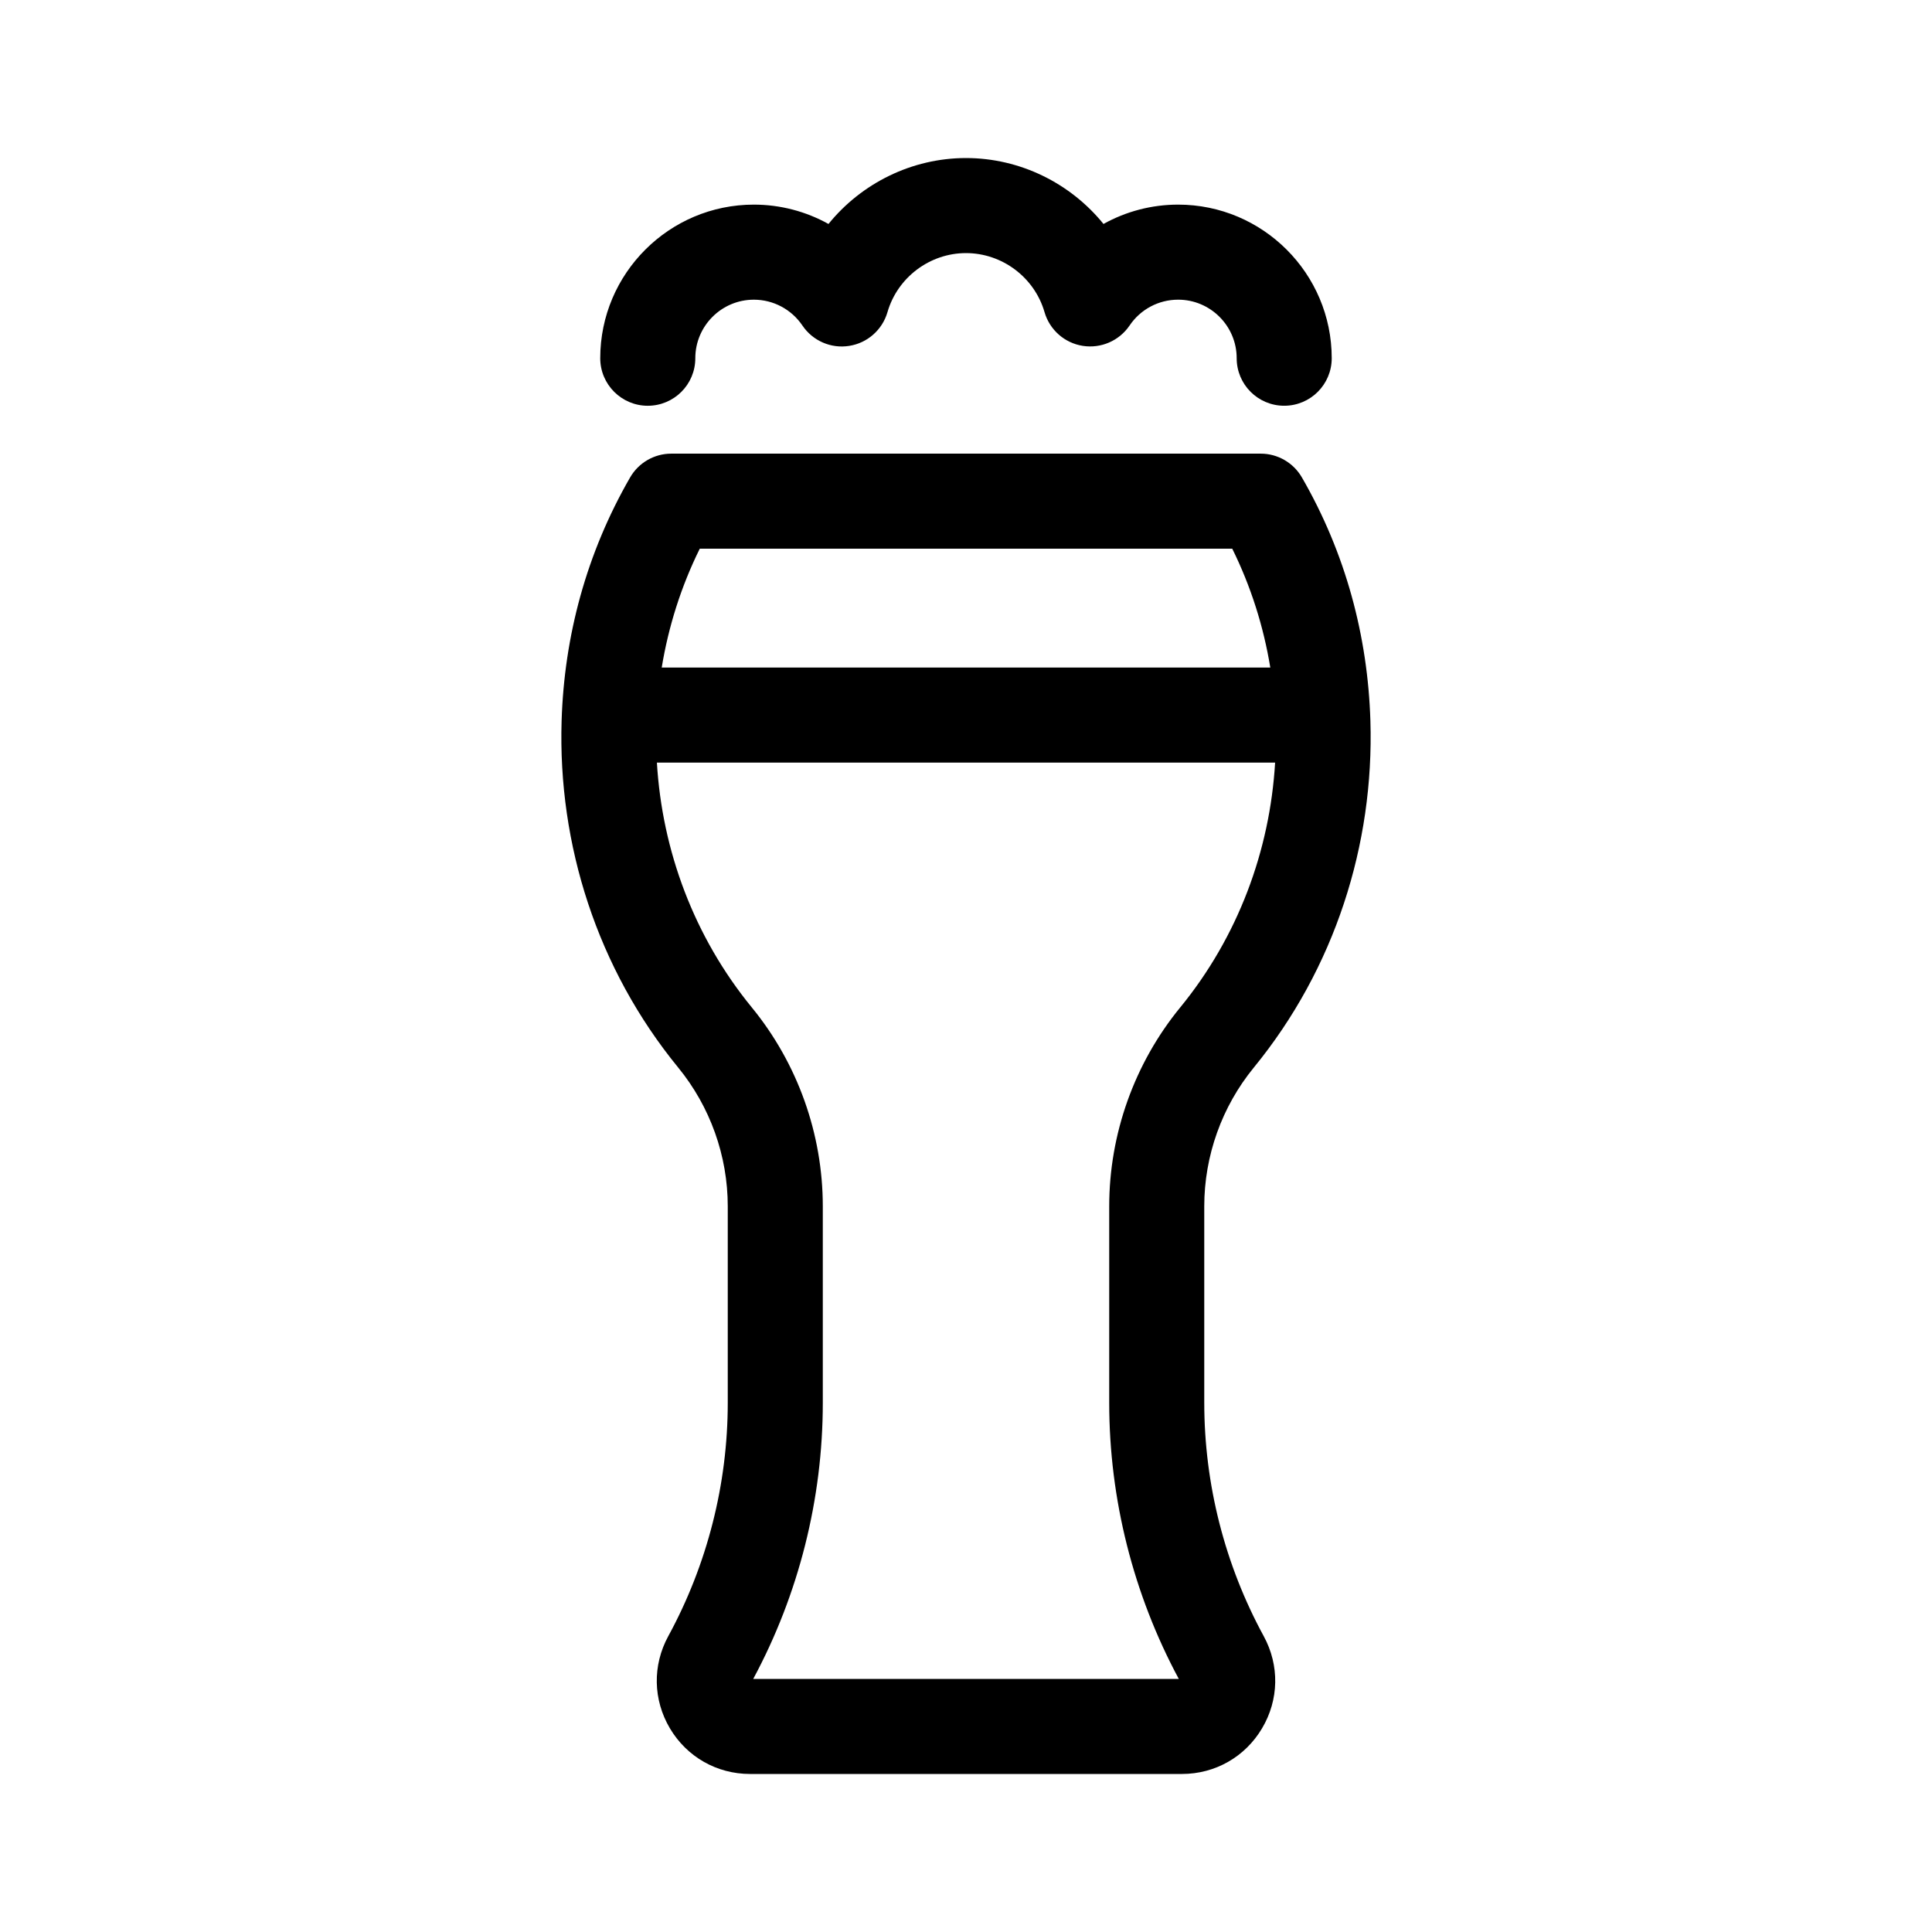
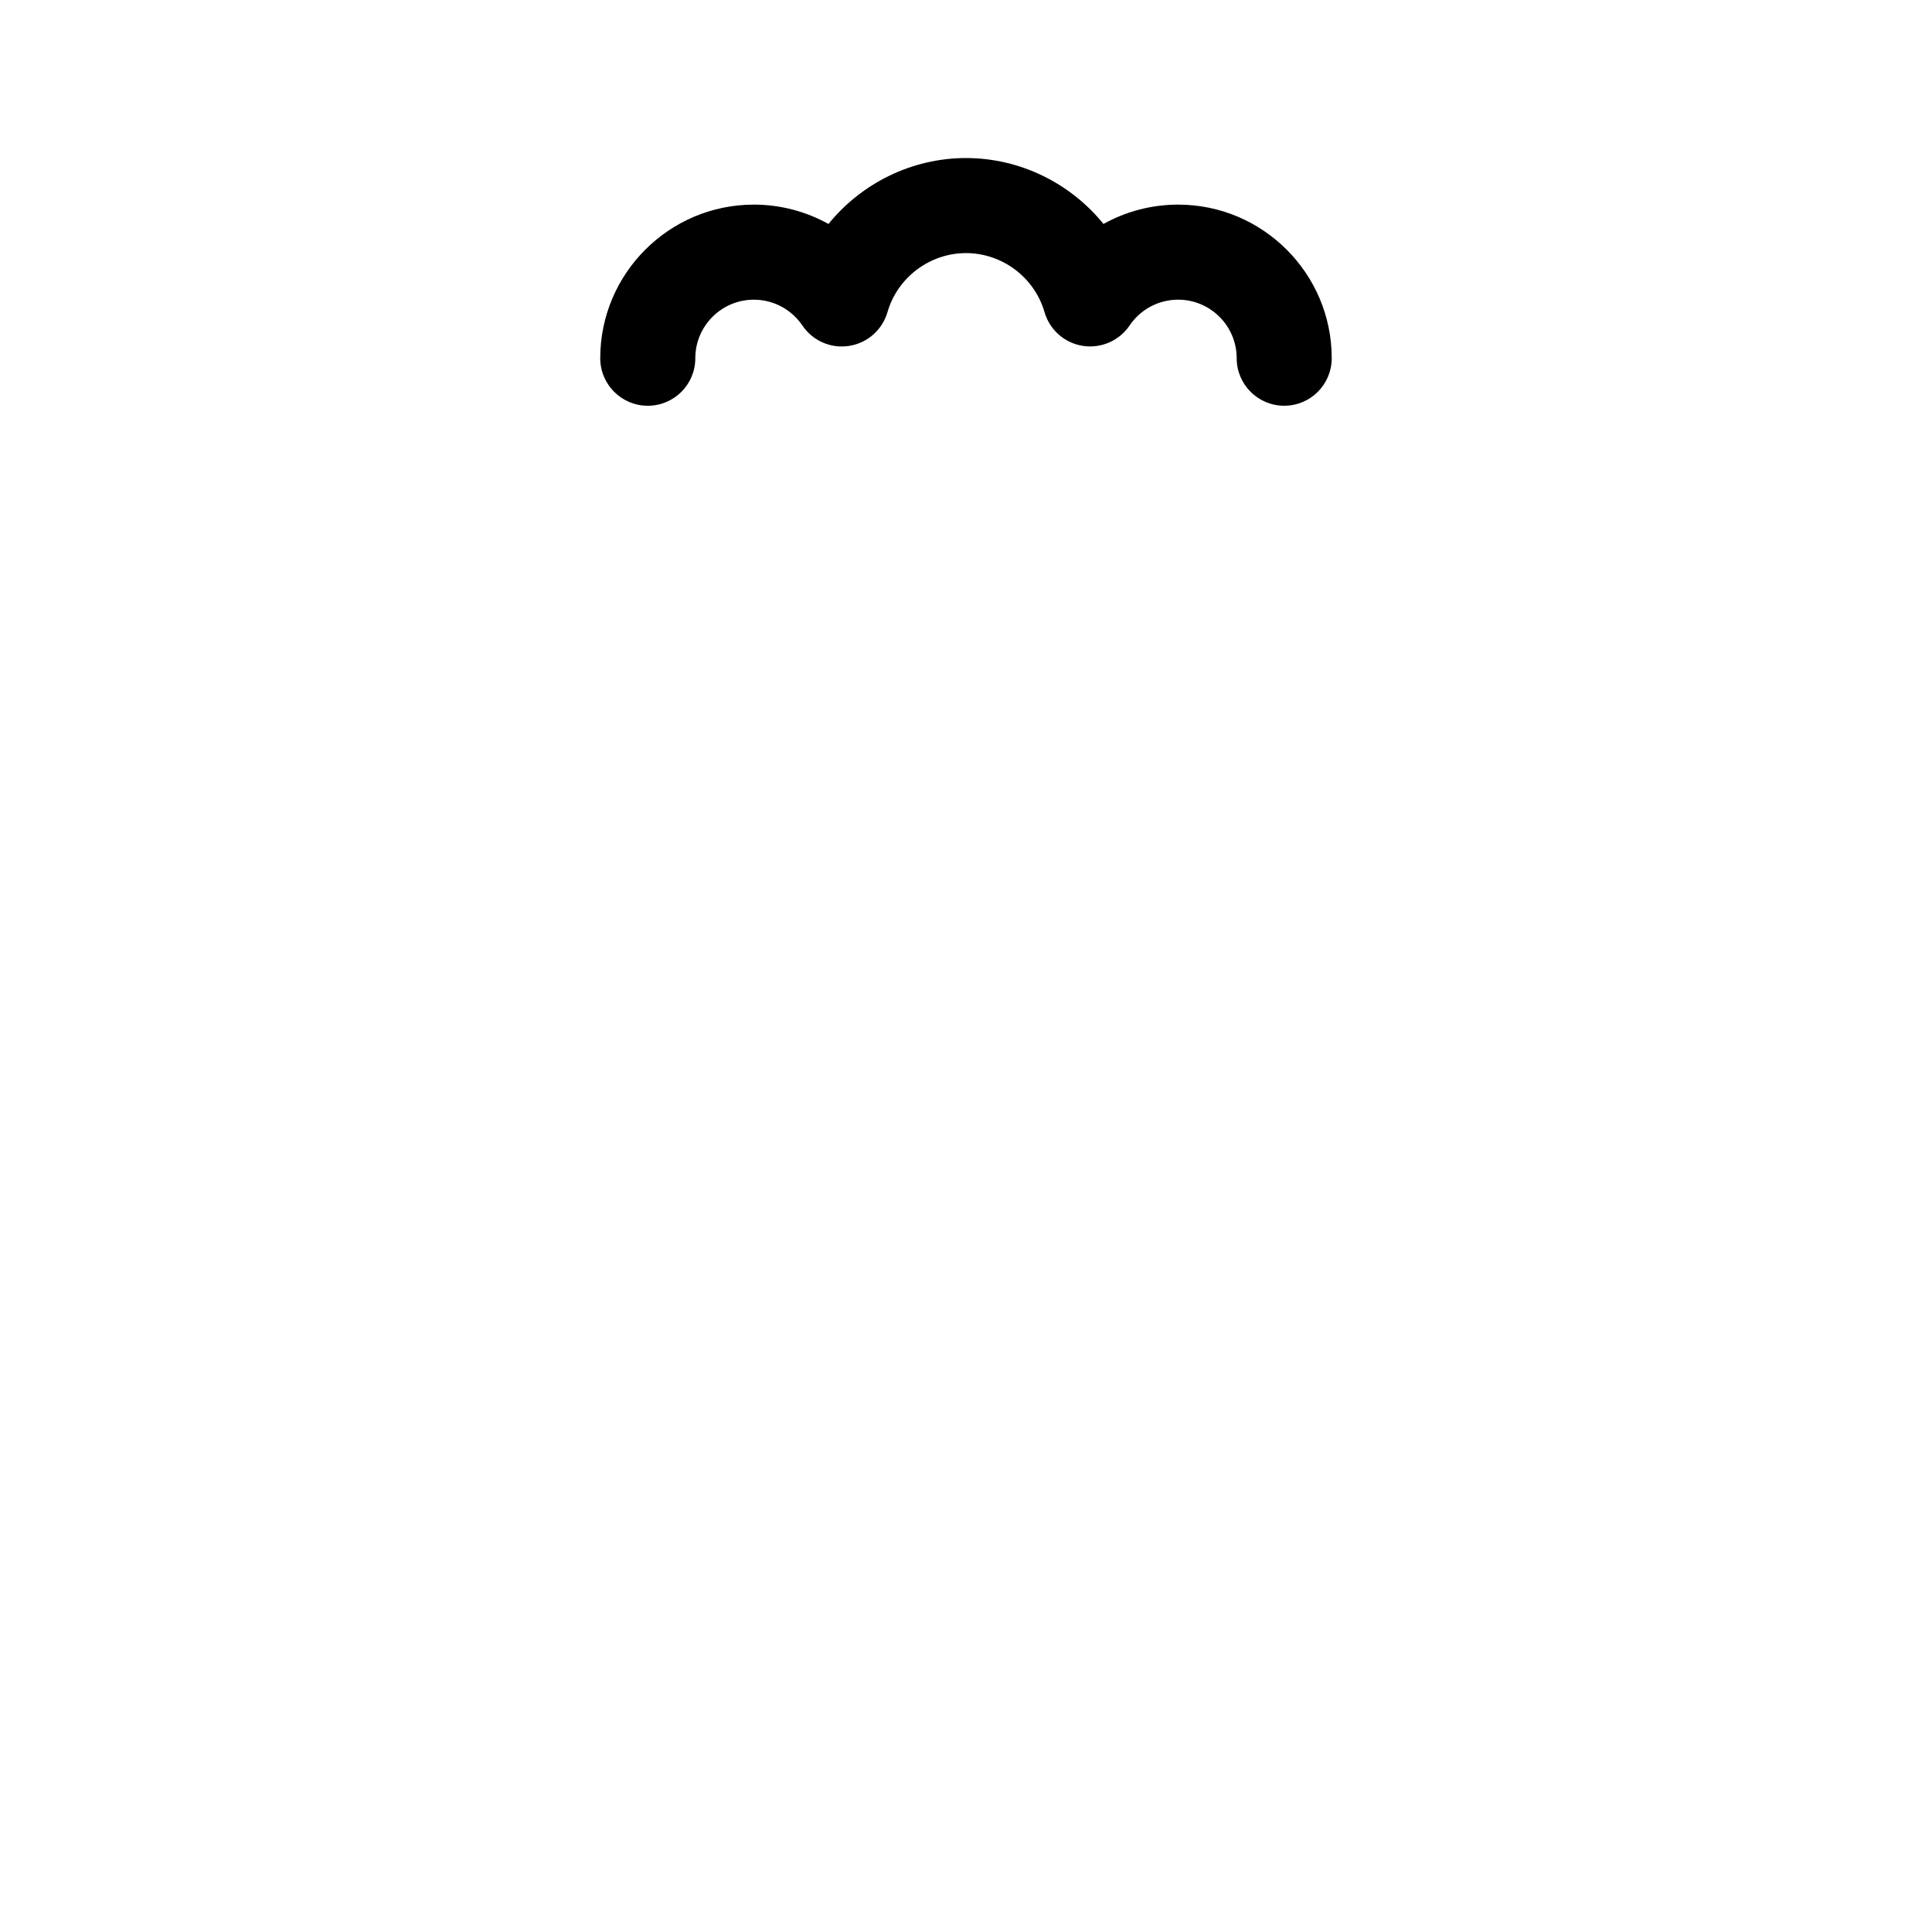
<svg xmlns="http://www.w3.org/2000/svg" fill="#000000" width="800px" height="800px" version="1.1" viewBox="144 144 512 512">
  <g>
    <path d="m315.67 251.53c6.957 0 12.594-5.637 12.594-12.594 0-8.555 6.957-15.516 15.516-15.516 5.16 0 9.969 2.562 12.871 6.852 2.734 4.051 7.566 6.168 12.395 5.391 4.828-0.754 8.781-4.246 10.141-8.938 2.668-9.219 11.23-15.652 20.812-15.652s18.148 6.434 20.812 15.648c1.359 4.695 5.316 8.184 10.141 8.938 4.832 0.754 9.656-1.352 12.398-5.394 2.891-4.293 7.703-6.848 12.871-6.848 8.555 0 15.512 6.961 15.512 15.516 0 6.957 5.637 12.594 12.594 12.594s12.594-5.637 12.594-12.594c0-22.445-18.258-40.707-40.703-40.707-7.031 0-13.82 1.809-19.781 5.125-8.73-10.762-22.051-17.469-36.438-17.469-14.391 0-27.711 6.707-36.441 17.469-5.961-3.309-12.746-5.125-19.781-5.125-22.445 0-40.707 18.262-40.707 40.707 0.004 6.957 5.644 12.598 12.602 12.598z" />
-     <path d="m463.14 515.76v-52.078c0-13.355 4.66-26.41 13.121-36.754 21.488-26.258 31.91-59.141 30.91-91.879-0.691-22.445-6.559-44.457-18.156-64.527-2.254-3.898-6.41-6.301-10.914-6.301h-156.2c-4.504 0-8.66 2.402-10.914 6.301-11.578 20.086-17.461 42.031-18.156 64.508-1.008 32.742 9.418 65.633 30.91 91.898 8.457 10.344 13.121 23.391 13.121 36.754v52.078c0 21.543-5.453 42.93-15.766 61.844-4.211 7.723-4.047 16.859 0.441 24.43 4.492 7.566 12.434 12.086 21.234 12.086h114.45c8.801 0 16.738-4.516 21.23-12.086 4.5-7.566 4.664-16.695 0.449-24.43-10.309-18.914-15.758-40.293-15.758-61.844zm-133.7-226.35h141.12c4.969 10.055 8.305 20.676 10.082 31.492l-161.28 0.004c1.777-10.82 5.113-21.438 10.082-31.496zm127.33 121.57c-12.137 14.828-18.816 33.543-18.816 52.703v52.078c0 25.469 6.379 50.75 18.438 73.168h-112.78c12.066-22.418 18.438-47.699 18.438-73.168v-52.078c0-19.16-6.68-37.883-18.816-52.703-15.324-18.73-23.773-41.59-25.148-64.887h163.83c-1.371 23.297-9.82 46.156-25.145 64.887z" />
  </g>
</svg>